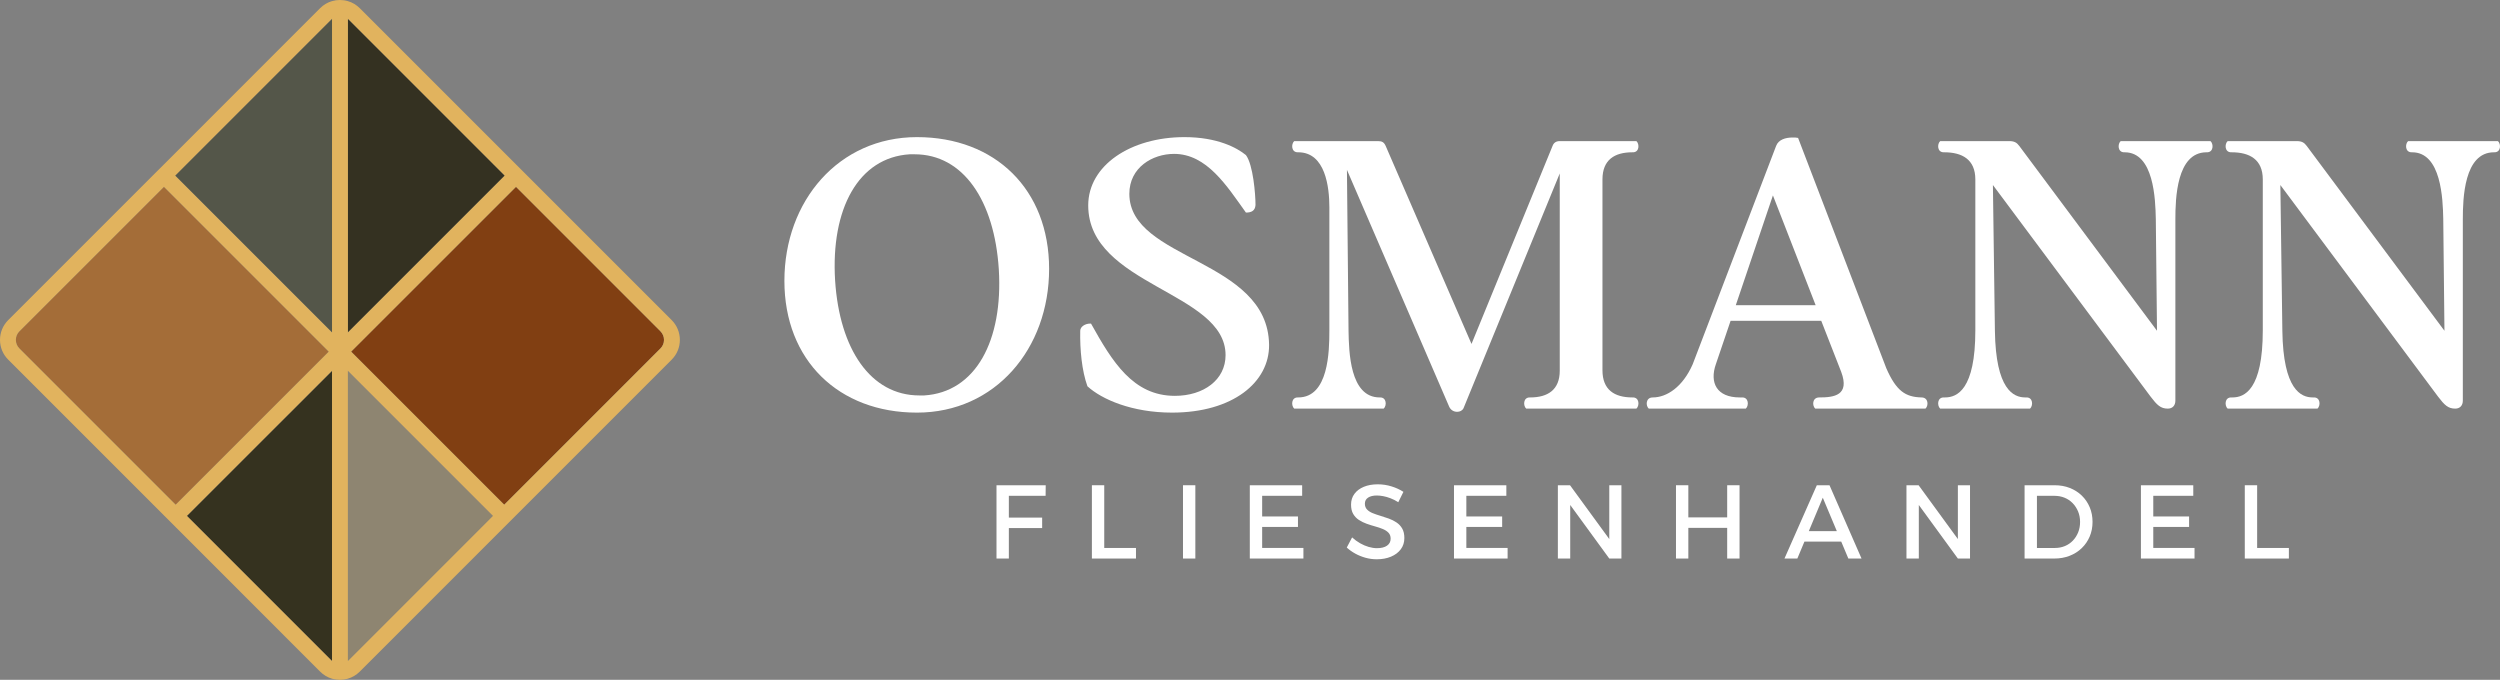
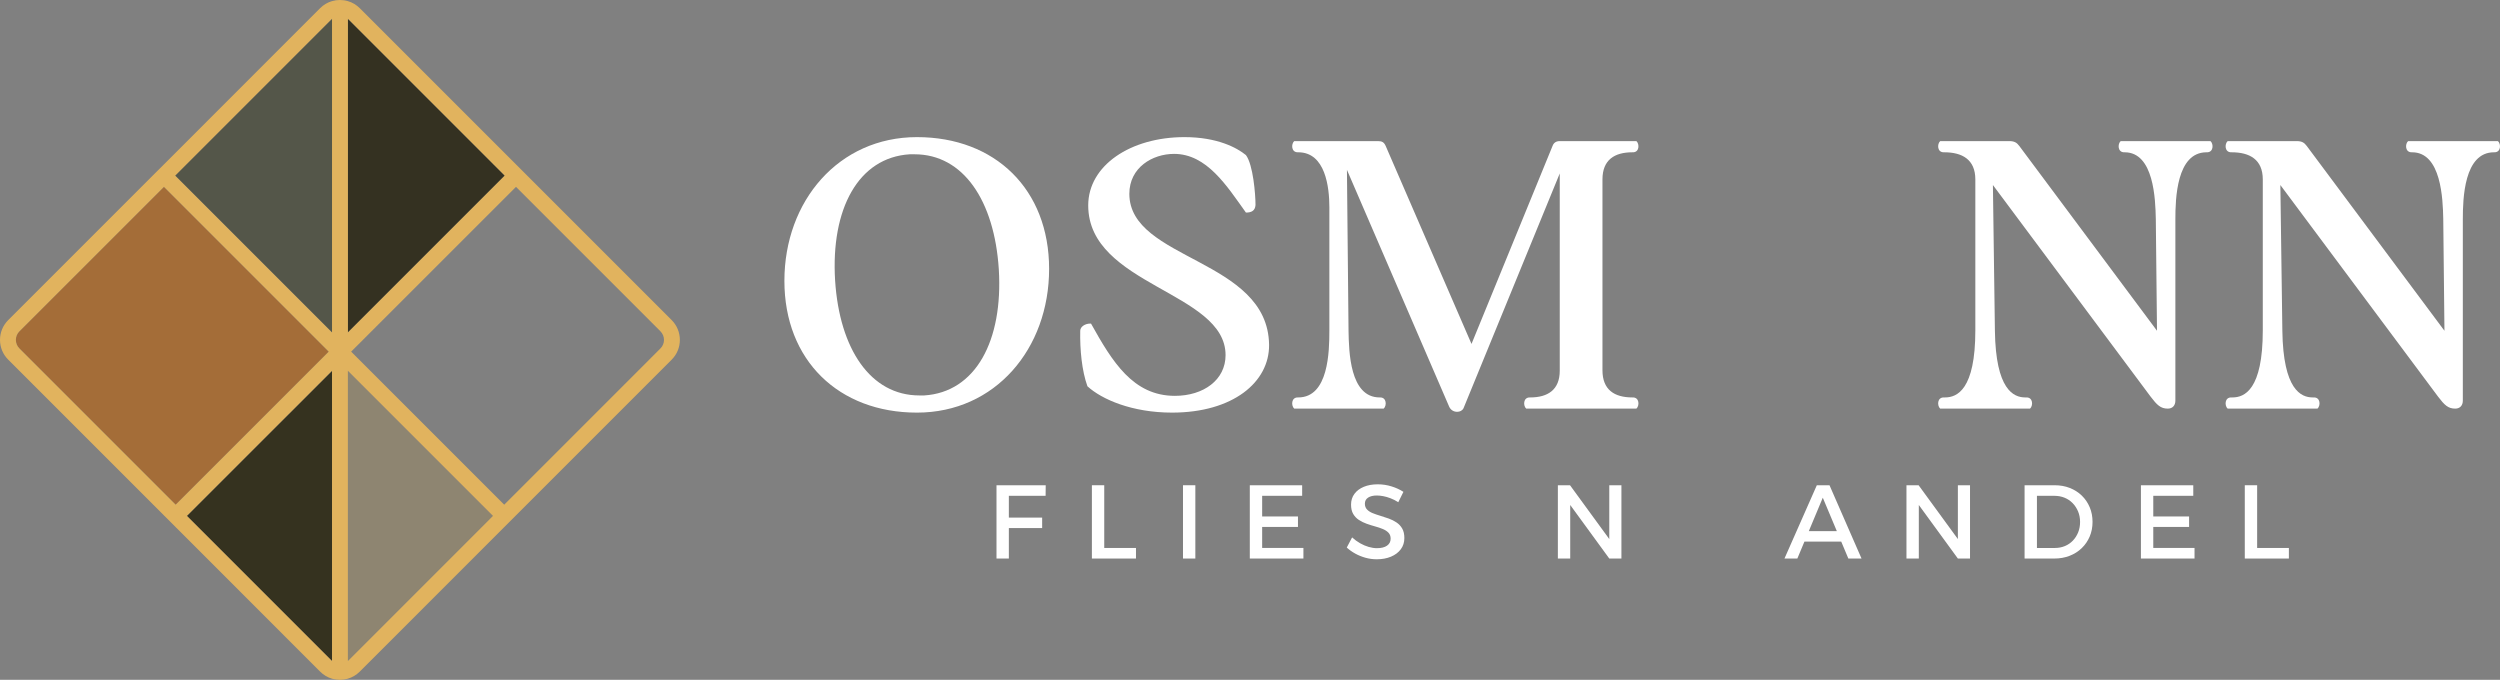
<svg xmlns="http://www.w3.org/2000/svg" id="Layer_1" data-name="Layer 1" viewBox="0 0 956.773 260.175">
  <rect x="0" y="0" width="956.773" height="260.175" fill="#808080" stroke="none" />
  <defs>
    <style>      .cls-1 {        fill: #fff;      }      .cls-2 {        fill: #dab364;      }      .cls-3 {        fill: #a46d38;      }      .cls-4 {        fill: #813f12;      }      .cls-5 {        fill: #e1b35e;      }      .cls-6 {        fill: #8e8571;      }      .cls-7 {        fill: #343121;      }      .cls-8 {        fill: #545649;      }      .cls-9 {        fill: #35321f;      }    </style>
  </defs>
  <g>
    <g>
      <path class="cls-3" d="M125.806,134.575v.012l-58.574,58.562L7.432,133.348c-.874-.862-1.348-2.028-1.36-3.267,0-1.239.486-2.405,1.372-3.291l55.295-55.282,63.067,63.067Z" />
-       <path class="cls-2" d="M71.52,197.436l.012.012,50.376-50.376-50.388,50.364Z" />
    </g>
    <path class="cls-8" d="M127.069,7.19v120.062l-60.043-60.043L126.814,7.42c.073-.085.158-.158.255-.231Z" />
-     <path class="cls-4" d="M254.115,130.081c0,1.239-.486,2.405-1.36,3.267l-59.788,59.8-58.574-58.562v-.012l63.079-63.067,55.283,55.282c.874.887,1.36,2.052,1.36,3.291Z" />
    <path class="cls-9" d="M127.069,141.91v111.063c-.097-.073-.182-.146-.255-.231l-55.283-55.295-.012-.012,50.388-50.364,5.161-5.161Z" />
    <path class="cls-6" d="M188.667,197.436l-55.27,55.295c-.085.085-.17.158-.255.231v-111.051l55.525,55.525Z" />
    <g>
      <path class="cls-7" d="M193.173,67.209l-60.031,60.031V7.19c.085.073.158.158.243.231l59.788,59.788Z" />
      <path class="cls-5" d="M257.054,122.503l-55.295-55.295-4.287-4.287L137.684,3.133c-1.287-1.287-2.842-2.21-4.542-2.696-.972-.291-1.992-.437-3.024-.437h-.061c-1.02,0-2.028.146-2.988.425-1.7.486-3.255,1.409-4.554,2.708l-59.776,59.788-4.299,4.287L3.145,122.503c-2.028,2.028-3.145,4.724-3.145,7.59.012,2.854,1.129,5.55,3.145,7.554l64.087,64.087,55.283,55.295c1.3,1.299,2.854,2.222,4.554,2.72.959.279,1.968.425,2.988.425h.061c1.032,0,2.052-.146,3.024-.437,1.688-.498,3.243-1.421,4.542-2.708l55.283-55.295,64.087-64.087c2.016-2.016,3.133-4.7,3.133-7.554,0-2.866-1.117-5.562-3.133-7.59ZM7.432,133.348c-.874-.862-1.348-2.028-1.36-3.267,0-1.239.486-2.405,1.372-3.291l55.295-55.282,63.067,63.067v.012l-58.574,58.562L7.432,133.348ZM127.069,252.973c-.097-.073-.182-.146-.255-.231l-55.283-55.295-.012-.012,50.388-50.364,5.161-5.161v111.063ZM127.069,127.252l-60.043-60.043L126.814,7.42c.073-.085.158-.158.255-.231v120.062ZM133.142,7.19c.085.073.158.158.243.231l59.788,59.788-60.031,60.031V7.19ZM133.397,252.73c-.085.085-.17.158-.255.231v-111.051l55.525,55.525-55.27,55.295ZM252.755,133.348l-59.788,59.8-58.574-58.562v-.012l63.079-63.067,55.283,55.282c.874.887,1.36,2.052,1.36,3.291s-.486,2.405-1.36,3.267Z" />
    </g>
  </g>
  <g>
    <g>
      <path class="cls-1" d="M300.196,107.486c0-30.562,20.781-55.009,50.731-55.009,29.949,0,50.577,20.017,50.577,50.426,0,30.56-20.628,55.008-50.577,55.008-29.951,0-50.731-20.017-50.731-50.425ZM351.844,151.34h1.833c19.712-1.222,30.256-20.934,28.575-48.285-1.68-26.283-13.599-44.008-32.242-44.008h-1.833c-19.712,1.222-30.256,20.934-28.575,48.286,1.68,26.282,13.599,44.007,32.242,44.007Z" />
      <path class="cls-1" d="M476.829,59.352c2.751,3.667,3.667,14.975,3.667,19.101-.153,2.292-1.68,2.903-3.667,2.903-7.334-10.238-14.974-22.462-27.504-22.462-8.252,0-17.114,5.195-17.114,15.281,0,25.517,53.023,24.753,53.481,57.759.153,14.364-13.905,25.977-37.131,25.977-15.281,0-26.894-5.042-32.394-10.085-2.14-5.958-2.903-14.058-2.751-21.239,0-1.529,1.833-2.751,3.82-2.751h.305c8.099,14.516,16.044,27.657,32.089,27.657,11.001,0,19.406-6.111,19.406-15.585,0-24.296-52.564-26.588-52.564-57.302,0-15.281,16.197-26.129,36.825-26.129,12.683,0,20.17,4.125,23.532,6.876Z" />
      <path class="cls-1" d="M527.402,54.004c1.529,0,2.292.458,2.903,1.834l32.853,75.79,31.02-75.79c.458-1.222,1.375-1.834,2.751-1.834h29.338c1.222,1.07,1.222,4.432-1.529,4.279-6.876,0-11.46,2.903-11.46,10.39v73.041c0,7.487,4.584,10.39,11.46,10.39,2.751-.153,2.751,3.209,1.529,4.278h-42.175c-1.222-1.069-1.222-4.431,1.529-4.278,6.723,0,11.308-2.903,11.308-10.238v-75.486l-36.827,89.849c-.458.916-1.375,1.375-2.445,1.375-1.222,0-2.444-.611-3.056-1.986l-39.118-90.613.612,61.58c.153,7.945.458,25.518,11.918,25.518,2.751-.153,2.751,3.209,1.529,4.278h-34.229c-1.222-1.069-1.222-4.431,1.529-4.278,11.612,0,11.918-17.573,11.918-25.671v-47.064c0-7.793-1.527-21.086-11.918-21.086-2.751.153-2.751-3.209-1.529-4.279h32.089Z" />
-       <path class="cls-1" d="M632.522,152.105c5.347,0,11.46-3.974,15.28-12.683l31.936-83.584c.916-2.445,3.667-3.209,6.265-3.209.764,0,1.529,0,2.14.153l33.769,88.168c3.82,8.71,7.334,11.003,13.447,11.155,2.751,0,2.751,3.209,1.529,4.278h-42.174c-1.223-1.069-1.223-4.278,1.527-4.278,5.654,0,11.766-.765,8.405-9.779l-7.641-19.559h-34.686l-5.654,16.655c-2.445,7.029.305,12.683,9.168,12.683h.764c2.751-.153,2.751,3.209,1.529,4.278h-37.132c-1.222-1.069-1.222-4.278,1.529-4.278ZM664.304,116.807h30.562l-16.35-42.021-14.212,42.021Z" />
      <path class="cls-1" d="M768.969,54.004c1.986,0,2.903.612,3.82,1.834l52.717,70.748-.458-42.786c-.153-7.64-.764-25.517-11.919-25.517-2.751.153-2.751-3.209-1.527-4.279h34.38c1.223,1.07,1.223,4.432-1.527,4.279-11.461,0-11.919,17.725-11.919,25.671v69.373c0,1.834-1.069,3.056-2.903,3.056-2.751,0-4.125-1.375-6.571-4.584l-60.357-80.986.764,55.773c.305,22.615,7.182,25.518,11.612,25.518h.307c2.749-.153,2.749,3.209,1.527,4.278h-34.381c-1.222-1.069-1.222-4.431,1.529-4.278h.305c4.584,0,11.614-2.903,11.614-25.671v-57.76c0-7.64-5.043-10.39-11.919-10.39-2.751.153-2.751-3.209-1.529-4.279h26.436Z" />
-       <path class="cls-1" d="M878.978,54.004c1.986,0,2.903.612,3.82,1.834l52.717,70.748-.458-42.786c-.153-7.64-.764-25.517-11.919-25.517-2.751.153-2.751-3.209-1.527-4.279h34.38c1.223,1.07,1.223,4.432-1.527,4.279-11.461,0-11.919,17.725-11.919,25.671v69.373c0,1.834-1.069,3.056-2.903,3.056-2.751,0-4.125-1.375-6.571-4.584l-60.357-80.986.764,55.773c.305,22.615,7.182,25.518,11.612,25.518h.307c2.749-.153,2.749,3.209,1.527,4.278h-34.381c-1.222-1.069-1.222-4.431,1.529-4.278h.305c4.584,0,11.614-2.903,11.614-25.671v-57.76c0-7.64-5.043-10.39-11.919-10.39-2.751.153-2.751-3.209-1.529-4.279h26.436Z" />
+       <path class="cls-1" d="M878.978,54.004c1.986,0,2.903.612,3.82,1.834l52.717,70.748-.458-42.786c-.153-7.64-.764-25.517-11.919-25.517-2.751.153-2.751-3.209-1.527-4.279h34.38c1.223,1.07,1.223,4.432-1.527,4.279-11.461,0-11.919,17.725-11.919,25.671v69.373c0,1.834-1.069,3.056-2.903,3.056-2.751,0-4.125-1.375-6.571-4.584l-60.357-80.986.764,55.773c.305,22.615,7.182,25.518,11.612,25.518h.307c2.749-.153,2.749,3.209,1.527,4.278h-34.381c-1.222-1.069-1.222-4.431,1.529-4.278h.305c4.584,0,11.614-2.903,11.614-25.671v-57.76c0-7.64-5.043-10.39-11.919-10.39-2.751.153-2.751-3.209-1.529-4.279h26.436" />
    </g>
    <g>
      <path class="cls-1" d="M381.368,185.707h18.835l-.039,4.047h-14.067v8.336h12.744v4.007h-12.744v11.662h-4.729v-28.053Z" />
      <path class="cls-1" d="M417.877,185.707h4.729v24.006h12.143v4.047h-16.872v-28.053Z" />
      <path class="cls-1" d="M452.742,185.707h4.729v28.053h-4.729v-28.053Z" />
      <path class="cls-1" d="M478.309,185.707h20.038v4.047h-15.309v7.895h13.706v4.008h-13.706v8.055h15.79v4.047h-20.519v-28.053Z" />
      <path class="cls-1" d="M535.136,192.199c-1.015-.642-2.017-1.149-3.005-1.523-.989-.374-1.923-.642-2.806-.802-.881-.16-1.683-.241-2.405-.241-1.389,0-2.498.268-3.326.802-.828.535-1.242,1.309-1.242,2.324,0,.909.274,1.65.821,2.224.547.576,1.268,1.042,2.164,1.403.894.36,1.883.701,2.966,1.022,1.081.321,2.157.676,3.226,1.062,1.068.389,2.057.89,2.966,1.503.908.616,1.629,1.397,2.164,2.345.534.948.802,2.143.802,3.586,0,1.657-.455,3.093-1.364,4.309-.908,1.216-2.157,2.157-3.747,2.825-1.59.667-3.413,1.002-5.471,1.002-1.469,0-2.899-.194-4.288-.582s-2.692-.915-3.907-1.582c-1.216-.668-2.305-1.443-3.266-2.325l2.044-3.887c.962.882,1.983,1.63,3.065,2.245,1.083.615,2.178,1.081,3.287,1.403,1.108.32,2.157.48,3.145.48,1.656,0,2.946-.32,3.868-.962s1.382-1.536,1.382-2.685c0-.935-.274-1.69-.821-2.264s-1.27-1.048-2.164-1.422c-.896-.374-1.883-.708-2.966-1.002-1.081-.294-2.164-.634-3.246-1.023-1.083-.386-2.071-.874-2.966-1.463-.896-.587-1.617-1.348-2.164-2.284-.549-.935-.821-2.124-.821-3.567,0-1.576.426-2.945,1.282-4.107.854-1.162,2.05-2.064,3.586-2.705s3.32-.962,5.35-.962c1.817,0,3.58.268,5.29.802s3.22,1.229,4.529,2.083l-1.964,3.968Z" />
-       <path class="cls-1" d="M556.455,185.707h20.038v4.047h-15.309v7.895h13.706v4.008h-13.706v8.055h15.79v4.047h-20.519v-28.053Z" />
      <path class="cls-1" d="M596.21,185.707h4.65l16.23,22.242-1.202.401v-22.643h4.648v28.053h-4.648l-16.19-22.202,1.242-.401v22.603h-4.729v-28.053Z" />
-       <path class="cls-1" d="M641.414,185.707h4.729v12.303h14.868v-12.303h4.729v28.053h-4.729v-11.742h-14.868v11.742h-4.729v-28.053Z" />
      <path class="cls-1" d="M695.315,185.707h4.849l12.262,28.053h-5.049l-9.778-23.283-9.738,23.283h-4.929l12.383-28.053ZM689.103,203.26h16.792v4.007h-16.792v-4.007Z" />
      <path class="cls-1" d="M729.62,185.707h4.648l16.231,22.242-1.202.401v-22.643h4.648v28.053h-4.648l-16.191-22.202,1.243-.401v22.603h-4.729v-28.053Z" />
      <path class="cls-1" d="M786.327,185.707c2.109,0,4.047.347,5.81,1.042s3.292,1.669,4.589,2.925c1.295,1.256,2.305,2.738,3.026,4.448.721,1.711,1.083,3.58,1.083,5.611,0,2.03-.362,3.893-1.083,5.591-.721,1.696-1.736,3.18-3.045,4.448-1.31,1.27-2.859,2.251-4.65,2.945-1.79.695-3.74,1.042-5.851,1.042h-11.381v-28.053h11.502ZM786.446,209.712c1.362,0,2.625-.241,3.787-.722,1.162-.48,2.178-1.168,3.046-2.064.868-.894,1.548-1.949,2.043-3.166.494-1.215.742-2.544.742-3.987,0-1.469-.254-2.811-.761-4.028-.508-1.215-1.202-2.277-2.085-3.186-.881-.908-1.917-1.603-3.105-2.083-1.189-.481-2.478-.722-3.868-.722h-6.693v19.958h6.893Z" />
      <path class="cls-1" d="M819.348,185.707h20.038v4.047h-15.309v7.895h13.706v4.008h-13.706v8.055h15.79v4.047h-20.519v-28.053Z" />
      <path class="cls-1" d="M859.102,185.707h4.729v24.006h12.143v4.047h-16.872v-28.053Z" />
    </g>
  </g>
</svg>